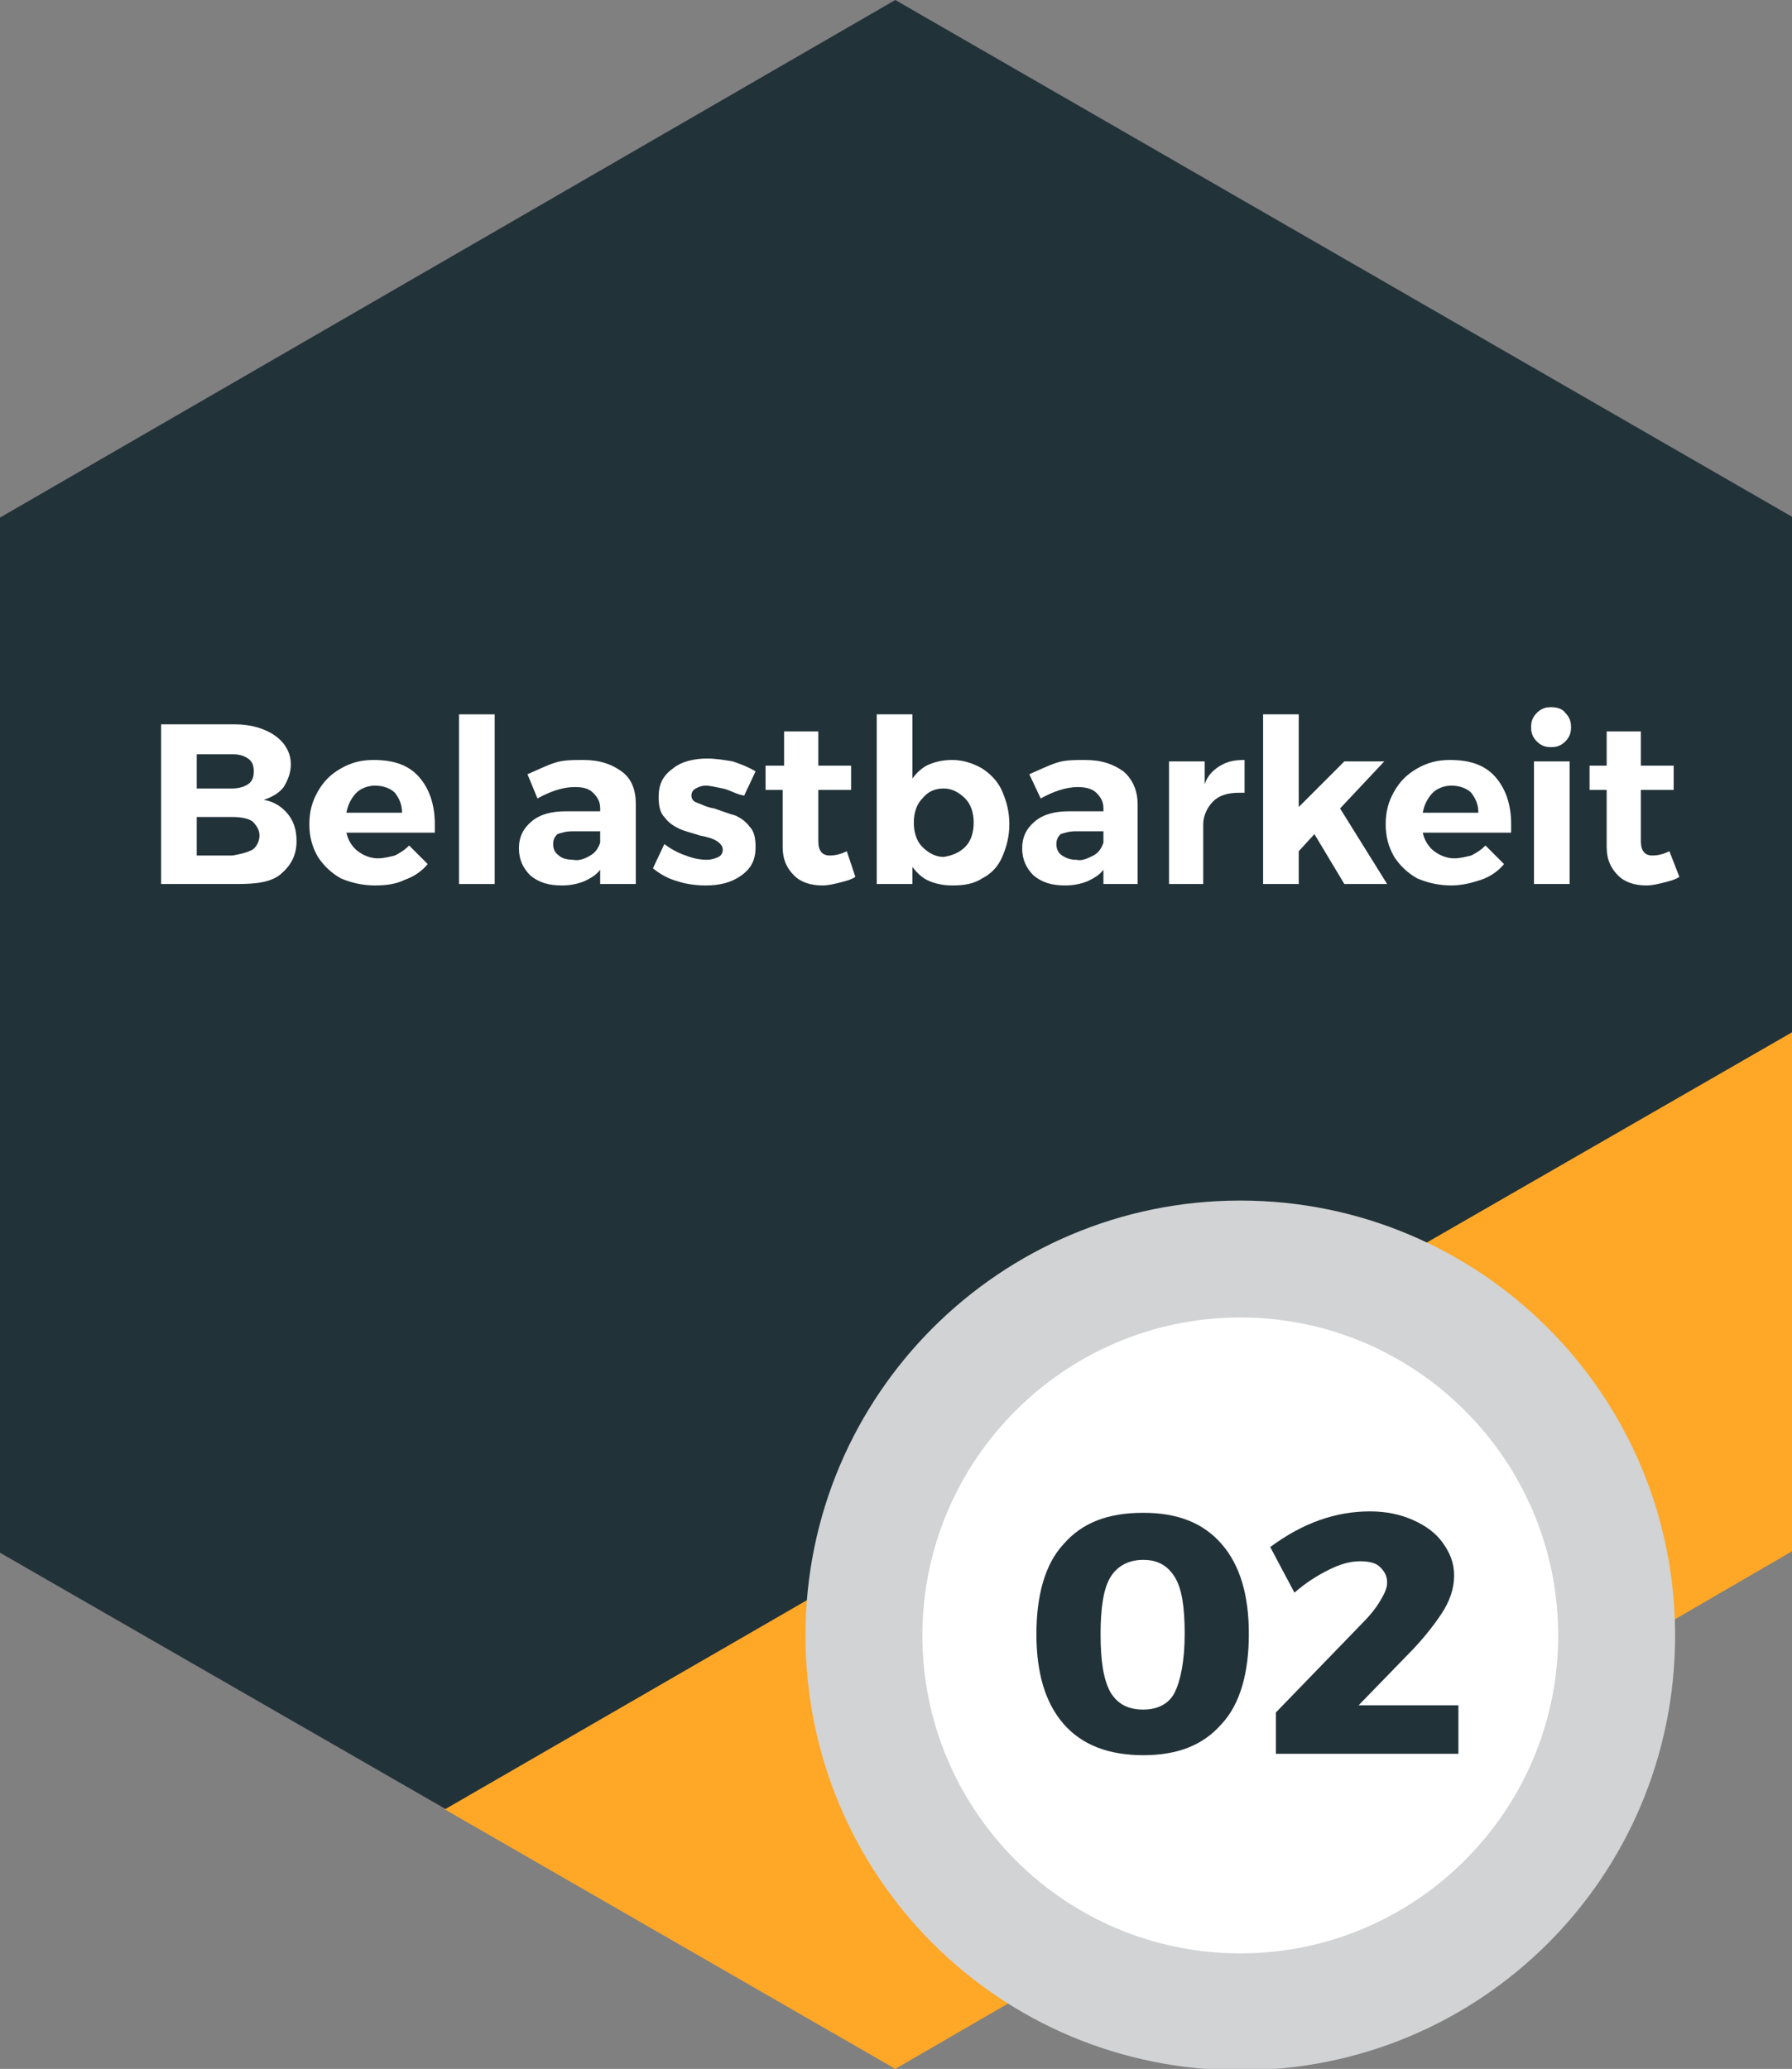
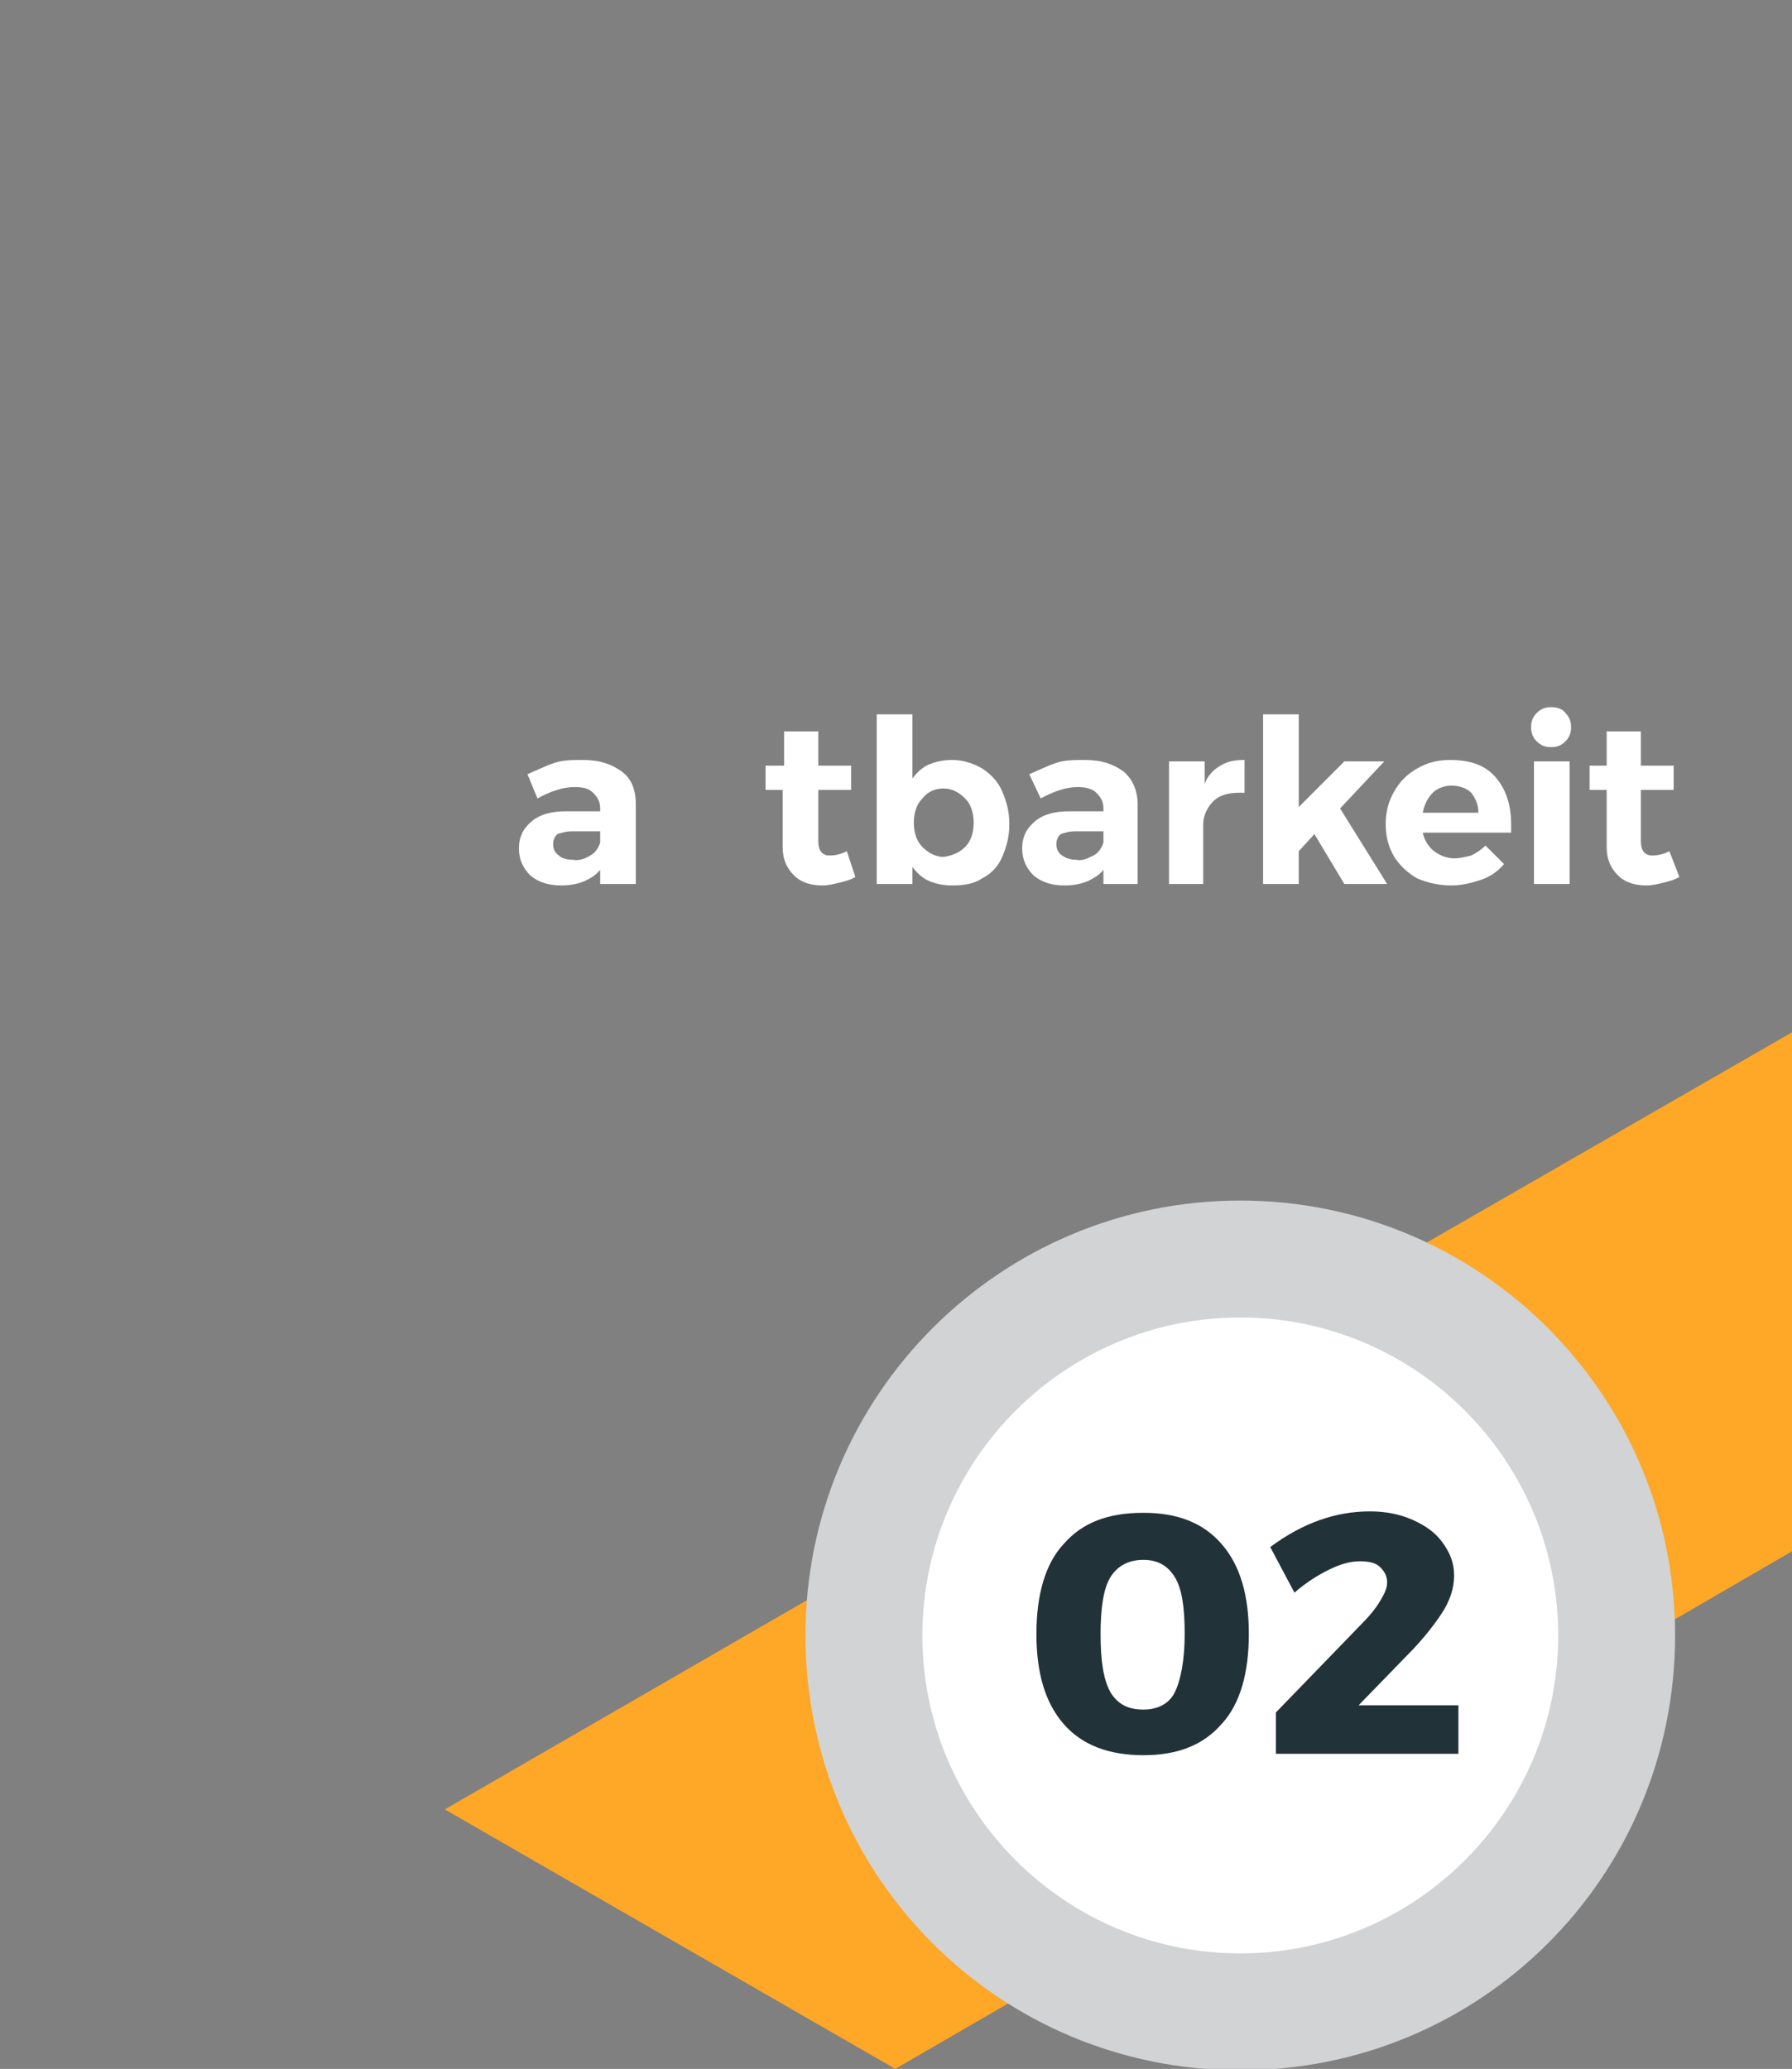
<svg xmlns="http://www.w3.org/2000/svg" version="1.1" id="Ebene_1" x="0px" y="0px" viewBox="0 0 125.7 145.1" style="enable-background:new 0 0 125.7 145.1;" xml:space="preserve">
  <rect x="0" y="0" width="125.7" height="145.1" fill="#808080" stroke="none" />
  <style type="text/css">
	.st0{fill:#223239;}
	.st1{fill:#FFA726;}
	.st2{fill:#FFFFFF;}
	.st3{fill:#D1D3D4;}
	.st4{enable-background:new    ;}
</style>
  <title>Element 2</title>
  <g id="Ebene_2">
    <g id="_02">
-       <path class="st0" d="M62.8,0L0,36.3v72.6l31.3,18l34.8-20c3.8-10,14.1-15.9,24.6-14.2l35.1-20.3V36.3L62.8,0z" />
      <path class="st1" d="M90.6,92.6c12.2,2,20.4,13.5,18.4,25.6c0,0.1,0,0.2,0,0.3l16.7-9.7V72.4L90.6,92.6z" />
      <path class="st1" d="M64.6,114.7c0-2.7,0.5-5.4,1.4-7.9l-34.8,20.1l31.6,18.2l16.4-9.5C70.5,132.4,64.6,124,64.6,114.7z" />
      <circle class="st2" cx="87.2" cy="114.2" r="25" />
      <path class="st3" d="M87,84.2c-16.8,0-30.5,13.6-30.5,30.5s13.6,30.5,30.5,30.5s30.5-13.6,30.5-30.5S103.8,84.2,87,84.2L87,84.2z     M87,137c-12.3,0-22.3-10-22.3-22.3c0-12.3,10-22.3,22.3-22.3c12.3,0,22.3,10,22.3,22.3C109.3,127,99.3,137,87,137    C87,137,87,137,87,137z" />
      <g class="st4">
        <path class="st0" d="M85.7,108.3c1.3,1.5,1.9,3.6,1.9,6.3s-0.6,4.9-1.9,6.3c-1.3,1.5-3.1,2.2-5.5,2.2c-2.4,0-4.3-0.7-5.6-2.2     c-1.3-1.5-1.9-3.6-1.9-6.3s0.6-4.9,1.9-6.3c1.3-1.5,3.1-2.2,5.6-2.2C82.6,106.1,84.4,106.8,85.7,108.3z M77.9,110.6     c-0.5,0.8-0.7,2.2-0.7,4c0,1.9,0.2,3.2,0.7,4.1c0.5,0.8,1.2,1.2,2.3,1.2c1,0,1.8-0.4,2.2-1.2s0.7-2.2,0.7-4.1s-0.2-3.2-0.7-4     s-1.2-1.2-2.2-1.2C79.2,109.4,78.4,109.8,77.9,110.6z" />
        <path class="st0" d="M102.3,119.5v3.5H89.5l0-2.9l6.1-6.3c0.5-0.5,0.9-1,1.2-1.5s0.5-0.9,0.5-1.3c0-0.5-0.2-0.8-0.5-1.1     s-0.8-0.4-1.4-0.4c-0.7,0-1.4,0.2-2.2,0.6s-1.6,0.9-2.4,1.6l-1.7-3.2c2.3-1.7,4.6-2.5,7-2.5c1.1,0,2.1,0.2,3,0.6     c0.9,0.4,1.6,0.9,2.1,1.6s0.8,1.4,0.8,2.3c0,0.9-0.3,1.8-0.9,2.7s-1.4,1.9-2.4,2.9l-3.4,3.5H102.3z" />
      </g>
    </g>
  </g>
  <g>
-     <path class="st2" d="M19.3,51.6c0.7,0.5,1.1,1.2,1.1,2c0,0.6-0.2,1.1-0.5,1.6c-0.3,0.4-0.8,0.7-1.4,0.9c0.7,0.1,1.3,0.5,1.7,1   c0.4,0.5,0.6,1.1,0.6,1.9c0,1-0.4,1.7-1.1,2.3S17.9,62,16.6,62h-5.3V50.8h5.2C17.6,50.8,18.6,51.1,19.3,51.6z M17.4,55   c0.3-0.2,0.4-0.5,0.4-0.9c0-0.4-0.1-0.7-0.4-0.9s-0.6-0.3-1.1-0.3h-2.5v2.4h2.5C16.7,55.3,17.1,55.2,17.4,55z M17.7,59.6   c0.3-0.2,0.5-0.6,0.5-1c0-0.4-0.2-0.7-0.5-1c-0.3-0.2-0.8-0.3-1.4-0.3h-2.5v2.7h2.5C16.9,59.9,17.3,59.8,17.7,59.6z" />
-     <path class="st2" d="M29.4,54.5c0.7,0.8,1.1,1.9,1.1,3.3c0,0.3,0,0.5,0,0.6h-6.2c0.1,0.5,0.4,1,0.8,1.3c0.4,0.3,0.9,0.5,1.4,0.5   c0.4,0,0.8-0.1,1.2-0.2c0.4-0.2,0.7-0.4,1-0.7l1.3,1.3c-0.4,0.5-1,0.9-1.6,1.1c-0.6,0.3-1.3,0.4-2.1,0.4c-0.9,0-1.7-0.2-2.4-0.5   c-0.7-0.4-1.2-0.9-1.6-1.5c-0.4-0.7-0.6-1.4-0.6-2.3c0-0.9,0.2-1.6,0.6-2.3s0.9-1.2,1.6-1.6c0.7-0.4,1.4-0.6,2.3-0.6   C27.7,53.3,28.7,53.7,29.4,54.5z M28.2,57c0-0.6-0.2-1-0.5-1.4c-0.3-0.3-0.8-0.5-1.4-0.5c-0.5,0-1,0.2-1.3,0.5s-0.6,0.8-0.7,1.4   H28.2z" />
-     <path class="st2" d="M32.2,50.1h2.5V62h-2.5V50.1z" />
+     <path class="st2" d="M32.2,50.1h2.5h-2.5V50.1z" />
    <path class="st2" d="M42.1,62v-1c-0.3,0.4-0.7,0.6-1.1,0.8c-0.5,0.2-1,0.3-1.6,0.3c-0.9,0-1.6-0.2-2.2-0.7   c-0.5-0.5-0.8-1.1-0.8-1.9c0-0.8,0.3-1.4,0.9-1.9c0.6-0.5,1.4-0.7,2.4-0.7h2.4v-0.2c0-0.5-0.2-0.8-0.5-1.1   c-0.3-0.3-0.7-0.4-1.3-0.4c-0.8,0-1.7,0.3-2.6,0.8L37,54.3c0.7-0.3,1.3-0.6,1.9-0.8c0.6-0.2,1.3-0.2,2-0.2c1.2,0,2,0.3,2.7,0.8   s1,1.3,1,2.3l0,5.6H42.1z M41.4,60c0.4-0.2,0.6-0.6,0.7-0.9v-0.8h-1.9c-0.5,0-0.8,0.1-1.1,0.2c-0.2,0.2-0.3,0.4-0.3,0.7   c0,0.3,0.1,0.6,0.4,0.8c0.2,0.2,0.6,0.3,1,0.3C40.6,60.4,41.1,60.2,41.4,60z" />
-     <path class="st2" d="M50.7,55.3c-0.5-0.1-0.9-0.2-1.2-0.2c-0.3,0-0.5,0.1-0.7,0.2c-0.2,0.1-0.3,0.3-0.3,0.5c0,0.2,0.1,0.4,0.4,0.5   s0.6,0.3,1.2,0.4c0.6,0.2,1.1,0.4,1.5,0.5c0.4,0.2,0.7,0.4,1,0.8c0.3,0.3,0.4,0.8,0.4,1.4c0,0.9-0.3,1.5-1,2   c-0.7,0.5-1.5,0.7-2.5,0.7c-0.7,0-1.4-0.1-2-0.3c-0.7-0.2-1.2-0.5-1.7-0.9l0.8-1.7c0.4,0.3,0.9,0.6,1.5,0.8c0.5,0.2,1,0.3,1.5,0.3   c0.3,0,0.6-0.1,0.8-0.2c0.2-0.1,0.3-0.3,0.3-0.5c0-0.2-0.1-0.4-0.4-0.6s-0.7-0.3-1.2-0.4c-0.6-0.2-1.1-0.3-1.5-0.5   c-0.4-0.2-0.7-0.4-1-0.8c-0.3-0.3-0.4-0.8-0.4-1.4c0-0.9,0.3-1.5,1-2c0.6-0.5,1.5-0.7,2.4-0.7c0.6,0,1.2,0.1,1.8,0.2   c0.6,0.2,1.1,0.4,1.6,0.7l-0.8,1.7C51.6,55.7,51.2,55.4,50.7,55.3z" />
    <path class="st2" d="M60,61.5c-0.3,0.2-0.7,0.3-1.1,0.4c-0.4,0.1-0.8,0.2-1.2,0.2c-0.8,0-1.5-0.2-2-0.7c-0.5-0.5-0.8-1.1-0.8-2v-4   h-1.2v-1.7H55v-2.4h2.4v2.4h2.3v1.7h-2.3V59c0,0.7,0.3,1,0.8,1c0.4,0,0.8-0.1,1.2-0.3L60,61.5z" />
    <path class="st2" d="M68.9,53.9c0.6,0.4,1.1,0.9,1.4,1.6c0.3,0.7,0.5,1.4,0.5,2.3c0,0.9-0.2,1.6-0.5,2.3c-0.3,0.7-0.8,1.2-1.4,1.5   c-0.6,0.4-1.3,0.5-2.1,0.5c-0.6,0-1.1-0.1-1.6-0.3c-0.5-0.2-0.9-0.6-1.2-1V62h-2.5V50.1H64v4.5c0.3-0.4,0.7-0.8,1.2-1   c0.5-0.2,1-0.3,1.6-0.3C67.5,53.3,68.2,53.5,68.9,53.9z M67.7,59.4c0.4-0.4,0.6-1,0.6-1.7c0-0.7-0.2-1.3-0.6-1.7   c-0.4-0.4-0.9-0.7-1.5-0.7c-0.6,0-1.1,0.2-1.5,0.7c-0.4,0.4-0.6,1-0.6,1.7c0,0.7,0.2,1.3,0.6,1.7c0.4,0.4,0.9,0.7,1.5,0.7   C66.8,60,67.3,59.8,67.7,59.4z" />
    <path class="st2" d="M77.4,62v-1c-0.3,0.4-0.7,0.6-1.1,0.8c-0.5,0.2-1,0.3-1.6,0.3c-0.9,0-1.6-0.2-2.2-0.7   c-0.5-0.5-0.8-1.1-0.8-1.9c0-0.8,0.3-1.4,0.9-1.9c0.6-0.5,1.4-0.7,2.4-0.7h2.4v-0.2c0-0.5-0.2-0.8-0.5-1.1   c-0.3-0.3-0.8-0.4-1.3-0.4c-0.8,0-1.7,0.3-2.6,0.8l-0.8-1.7c0.7-0.3,1.3-0.6,1.9-0.8c0.6-0.2,1.3-0.2,2-0.2c1.2,0,2,0.3,2.7,0.8   c0.6,0.5,1,1.3,1,2.3l0,5.6H77.4z M76.7,60c0.4-0.2,0.6-0.6,0.7-0.9v-0.8h-1.9c-0.5,0-0.8,0.1-1.1,0.2c-0.2,0.2-0.3,0.4-0.3,0.7   c0,0.3,0.1,0.6,0.4,0.8s0.6,0.3,1,0.3C75.9,60.4,76.3,60.2,76.7,60z" />
    <path class="st2" d="M85.6,53.7c0.5-0.3,1-0.4,1.7-0.4v2.3c-0.1,0-0.2,0-0.4,0c-0.8,0-1.4,0.2-1.8,0.6c-0.4,0.4-0.7,1-0.7,1.6V62   H82v-8.6h2.5v1.6C84.7,54.4,85.1,54,85.6,53.7z" />
    <path class="st2" d="M94.3,62l-2.1-3.5l-1.1,1.2V62h-2.5V50.1h2.5v6.5l3.2-3.2h2.8L94,56.7l3.3,5.3H94.3z" />
    <path class="st2" d="M104.9,54.5c0.7,0.8,1.1,1.9,1.1,3.3c0,0.3,0,0.5,0,0.6h-6.2c0.1,0.5,0.4,1,0.8,1.3c0.4,0.3,0.9,0.5,1.4,0.5   c0.4,0,0.8-0.1,1.2-0.2c0.4-0.2,0.7-0.4,1-0.7l1.3,1.3c-0.4,0.5-1,0.9-1.6,1.1s-1.3,0.4-2.1,0.4c-0.9,0-1.7-0.2-2.4-0.5   c-0.7-0.4-1.2-0.9-1.6-1.5c-0.4-0.7-0.6-1.4-0.6-2.3c0-0.9,0.2-1.6,0.6-2.3s0.9-1.2,1.6-1.6c0.7-0.4,1.4-0.6,2.3-0.6   C103.2,53.3,104.2,53.7,104.9,54.5z M103.7,57c0-0.6-0.2-1-0.5-1.4c-0.3-0.3-0.8-0.5-1.4-0.5c-0.5,0-1,0.2-1.3,0.5   s-0.6,0.8-0.7,1.4H103.7z" />
    <path class="st2" d="M109.8,50c0.3,0.3,0.4,0.6,0.4,1c0,0.4-0.1,0.7-0.4,1c-0.3,0.3-0.6,0.4-1,0.4c-0.4,0-0.7-0.1-1-0.4   c-0.3-0.3-0.4-0.6-0.4-1c0-0.4,0.1-0.7,0.4-1c0.3-0.3,0.6-0.4,1-0.4C109.2,49.6,109.6,49.7,109.8,50z M107.6,53.4h2.5V62h-2.5V53.4   z" />
    <path class="st2" d="M117.8,61.5c-0.3,0.2-0.7,0.3-1.1,0.4c-0.4,0.1-0.8,0.2-1.2,0.2c-0.8,0-1.5-0.2-2-0.7c-0.5-0.5-0.8-1.1-0.8-2   v-4h-1.2v-1.7h1.2v-2.4h2.4v2.4h2.3v1.7h-2.3V59c0,0.7,0.3,1,0.8,1c0.4,0,0.8-0.1,1.2-0.3L117.8,61.5z" />
  </g>
</svg>